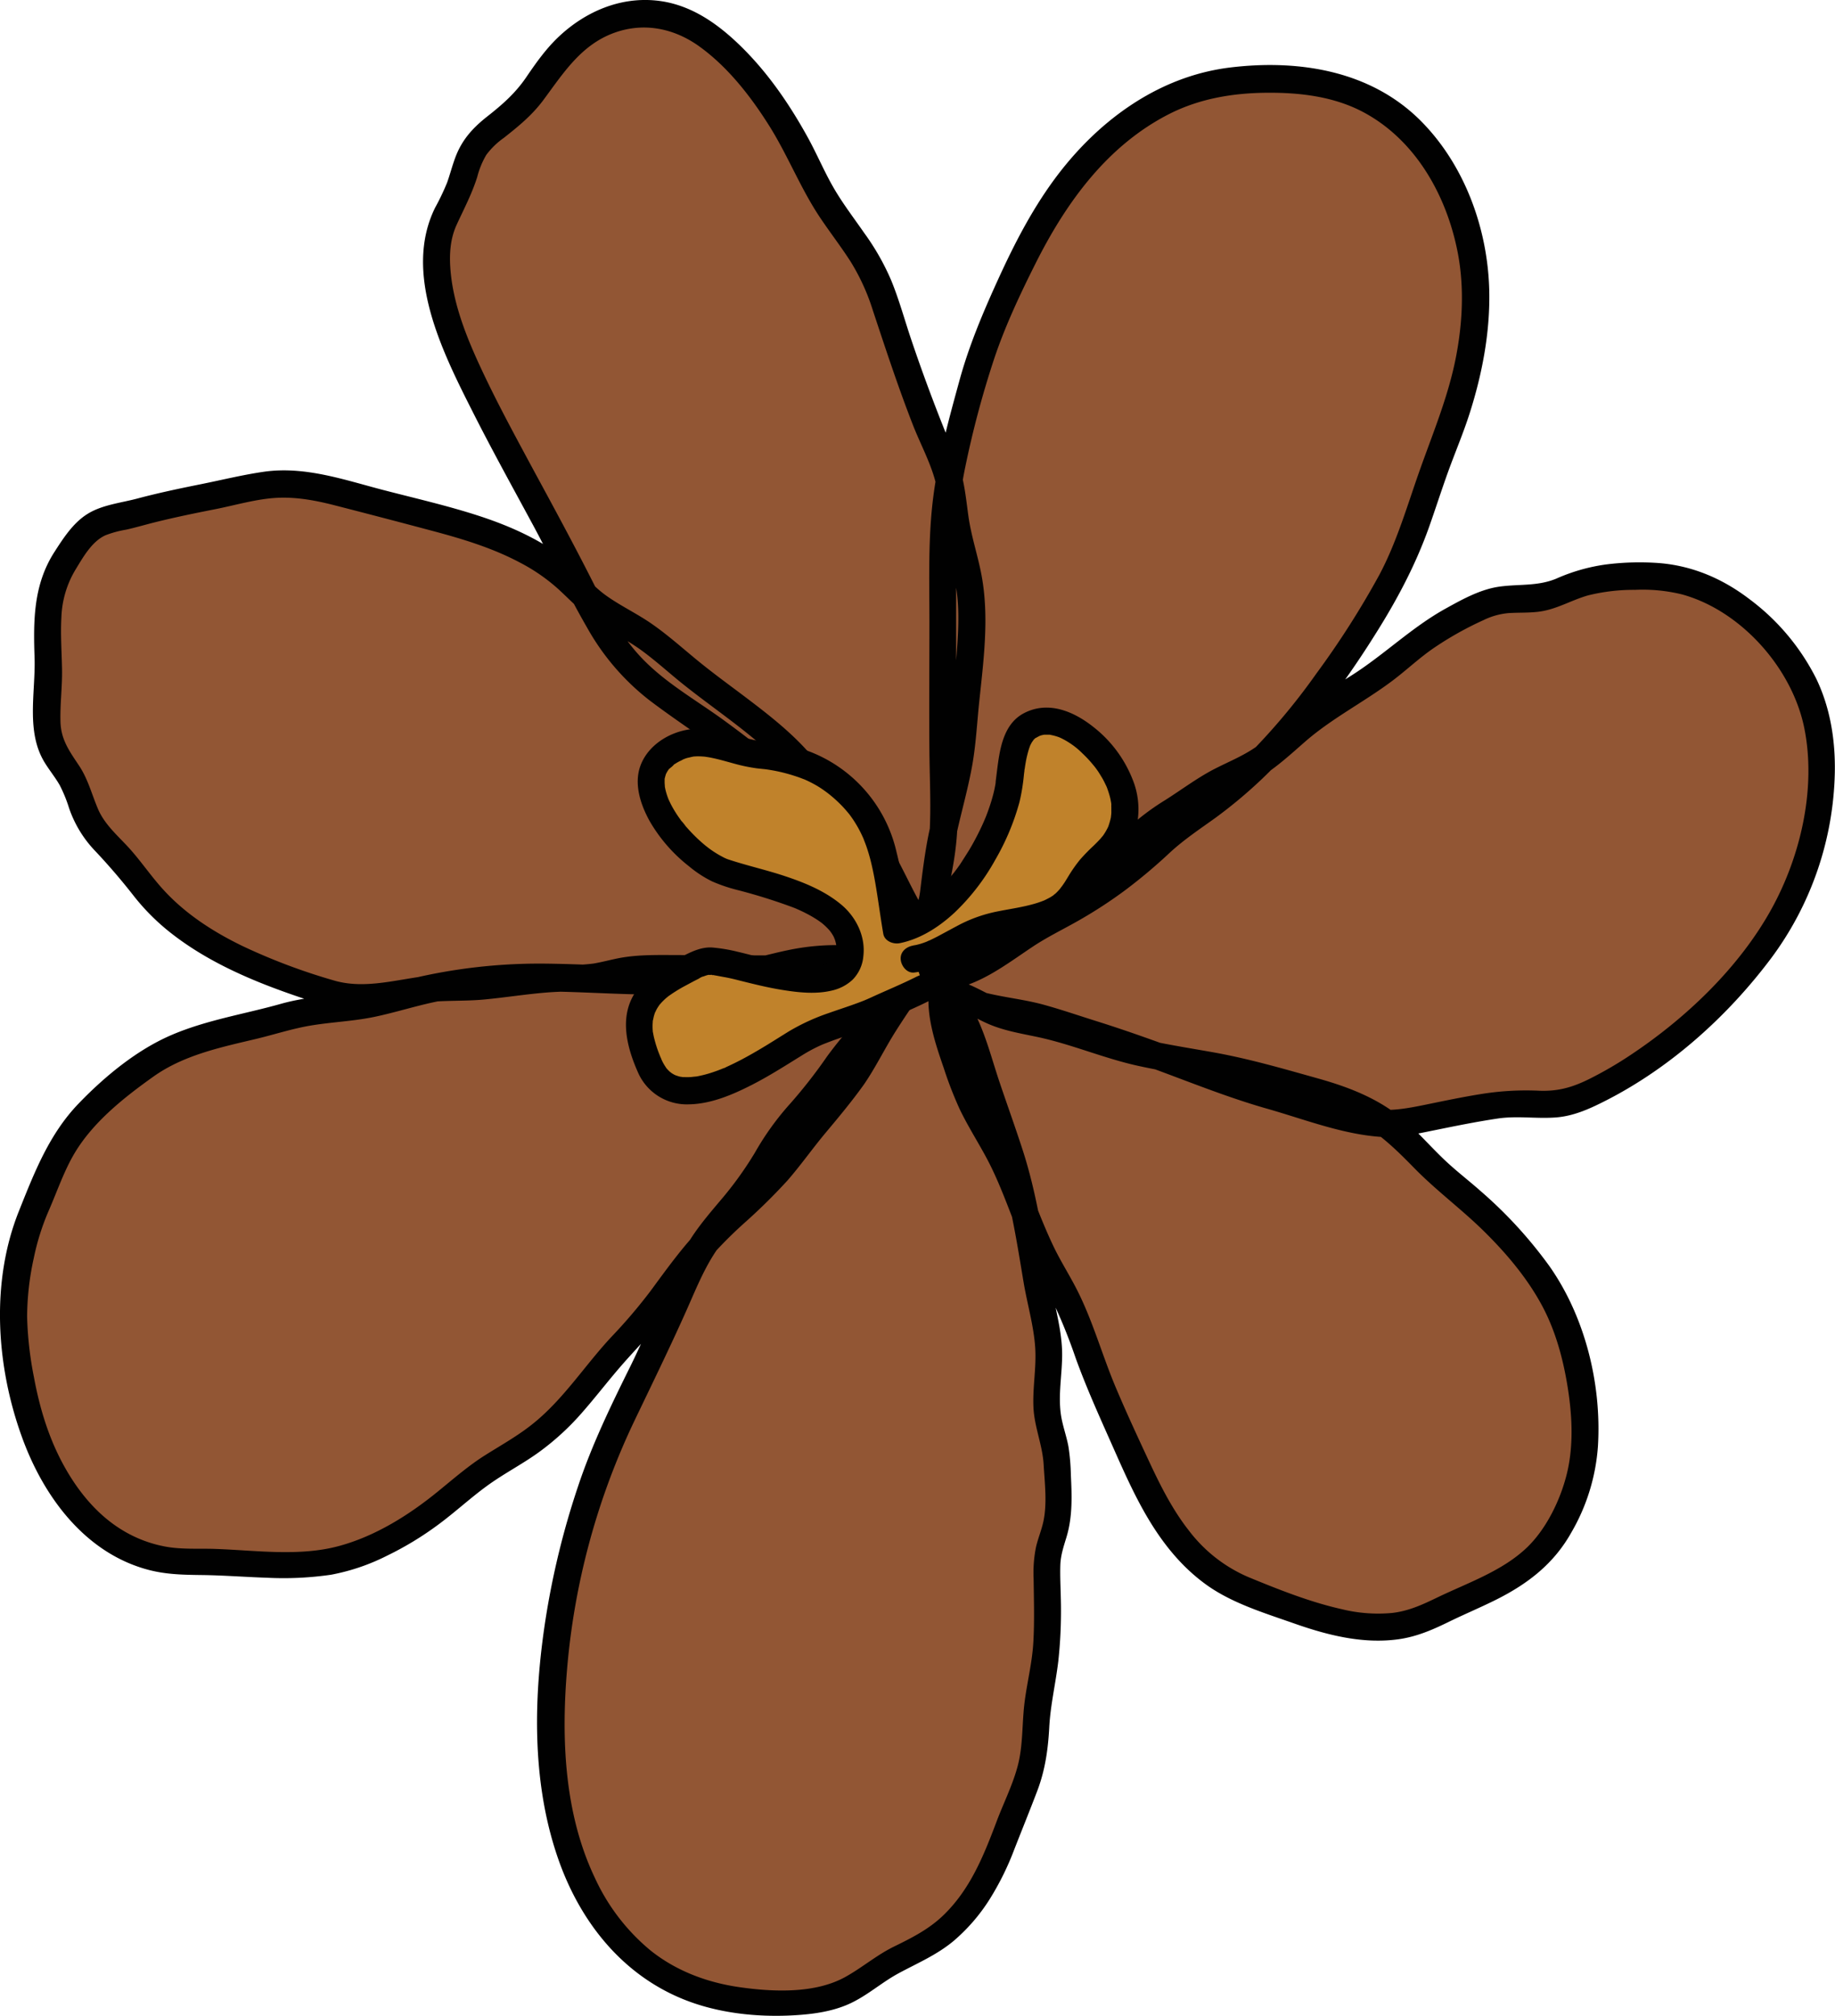
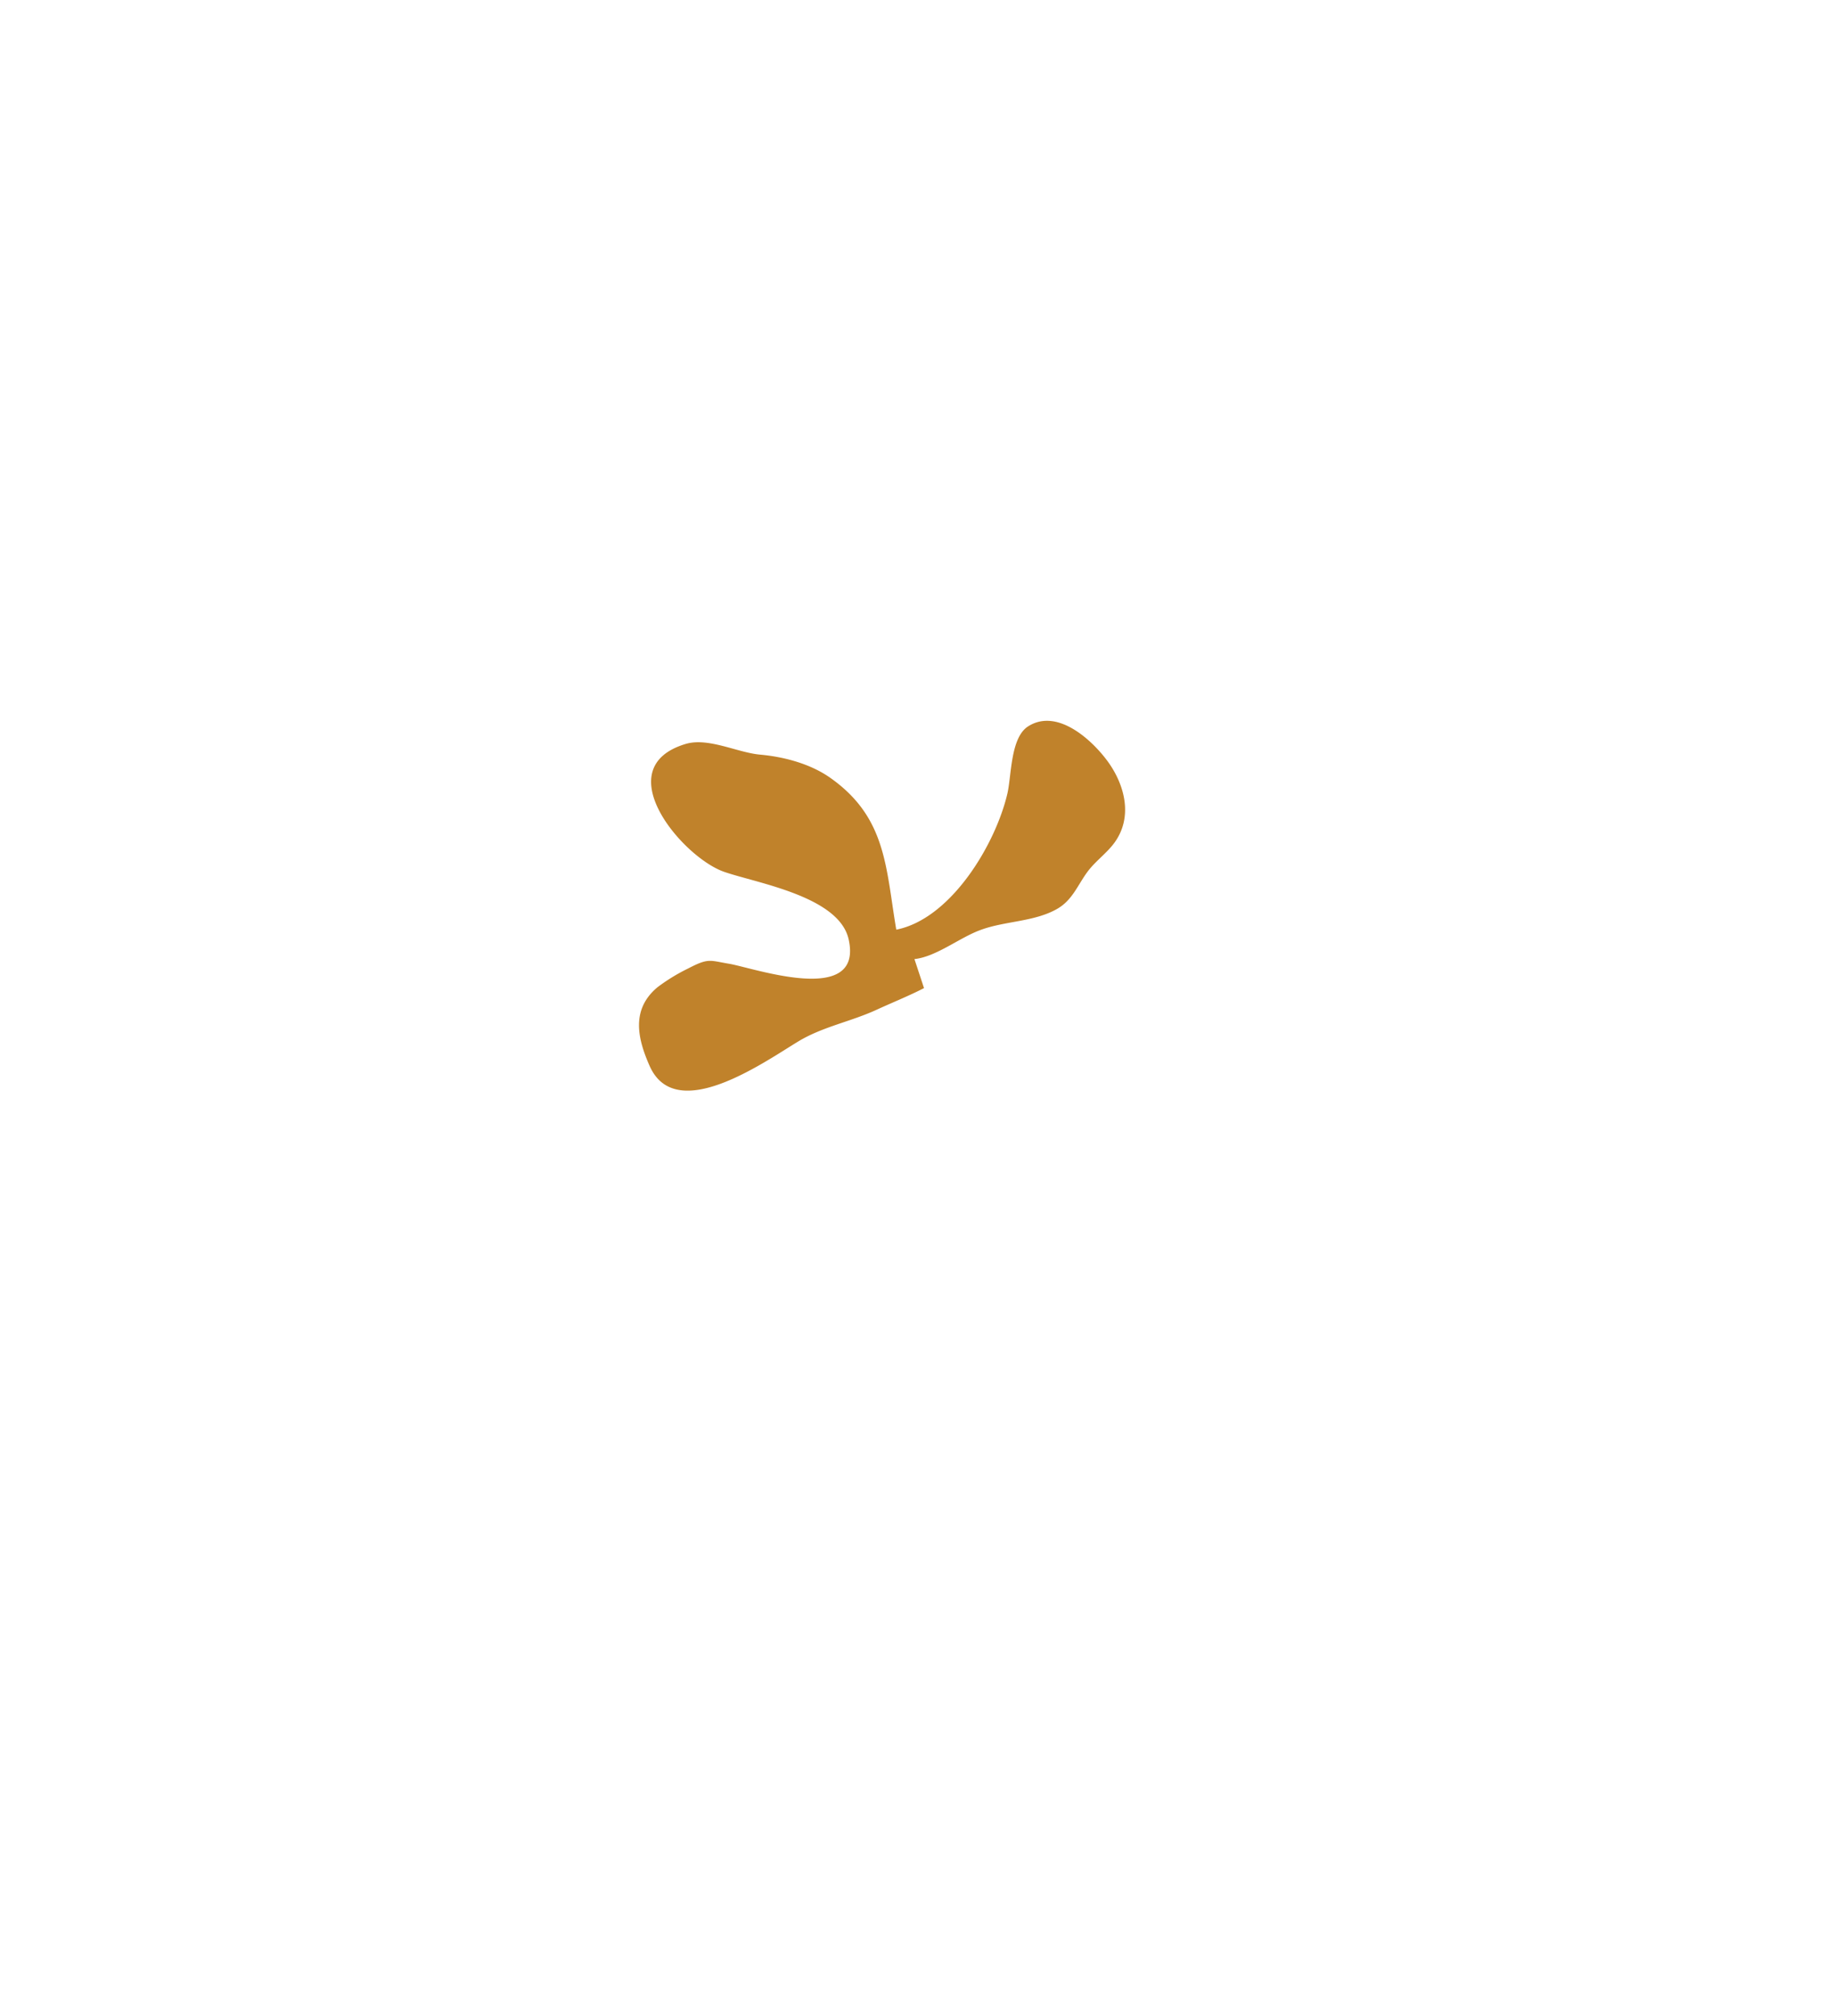
<svg xmlns="http://www.w3.org/2000/svg" viewBox="0 0 609.07 668.96">
  <defs>
    <style>.cls-1{fill:#925634;}.cls-2{fill:#010101;}.cls-3{fill:#c0822b;}</style>
  </defs>
  <g id="Layer_2" data-name="Layer 2">
    <g id="Layer_1-2" data-name="Layer 1">
      <g id="navi-partnerek">
-         <path class="cls-1" d="M313,321.45c1.16,8.65,7.74,17.33,10.26,25.82,3.52,11.83,8,23.69,11.84,35.51,6.52,19.83,8,39.82,12.37,59.71,2,9.32-1.22,19.7.54,29.08,1,5.4,2.68,8.71,2.88,14.37s.82,12.31.13,18c-.64,5.16-3.12,9.12-3.4,14.49-.24,4.78.12,9.72.12,14.52,0,10.1-.27,18.37-2.46,27.94-1.92,8.35-.81,16.93-2.92,25.41-1.92,7.75-5.54,14.26-8.13,21.72-4.94,14.27-12.12,27.89-25.1,36.49-5.61,3.72-11.82,5.51-17.45,9.52-5.34,3.8-10.12,7.45-16.66,9-12.8,3.1-31.59,1.9-43.88-2.43-32.43-11.41-45.79-45-47.78-77.62-2-32.16,4.36-64.28,15.09-94.44,5.9-16.61,14.84-31.41,21.69-47.23,3.23-7.46,6.83-15.58,10.43-22.92,4.64-9.46,13.18-17.25,19.26-25.82,4.95-7,8.34-15,14.22-21.22A101.76,101.76,0,0,0,275.86,357c8.71-13.14,19.71-23.08,29.92-34.85-6.47,9.11-13.55,19.39-18.69,29-6.28,11.77-16.63,21.48-24.58,32.36s-18.36,18.43-27.7,28.27c-9.75,10.26-16.64,22.83-26.68,33-8.81,8.92-16.21,20.28-25.27,28.52-5.13,4.65-12.18,9.1-18.07,12.58-7.8,4.6-14.2,11-21.48,16.37-9.84,7.24-23.38,14.67-35.53,16.32-14.17,1.93-29.92-.44-44.29-.25-32,.41-50.45-28.73-56.06-58.27C4.76,446,3.43,435.61,6,421.6c1.66-9.11,2.6-13.49,6.31-21.87,2.6-5.86,4.69-12,7.74-17.68,6.13-11.37,17.89-20.77,28.31-28.41,13.43-9.85,31.11-11.55,46.37-16.06,10.92-3.23,21.74-2.39,32.74-5.58,13.5-3.93,28.76-6.88,42.71-7.42,27-1,56.08,4,82.45-2.36,9.29-2.23,16-4.11,25.74-4,10.59.1,20.23,3.09,31,3.22H238c-8.12,0-16.27-.24-24.38,0-7.89.21-14.13,3.38-22.24,3.26-14.57-.21-28.08,3.51-42.54,3.23-13.39-.25-26.12,5.87-39.21,1.73-23.39-7.4-48.36-16.55-63.28-37.12-3.84-5.3-8-9.53-12.51-14.25C28.18,272.36,28,267.88,25,260.84c-2.15-5.08-6.66-9.09-8.31-14.34-2-6.36-.48-15.22-.47-21.88,0-11.54-2.11-25.07,3.8-35.6,2-3.65,5.92-9.5,8.77-12.35,4.38-4.37,9.7-4.39,15.63-6,13.59-3.81,27.31-6,41-9,11.92-2.57,23.26.67,35.08,4,24.13,6.77,53.66,10.84,71.31,29.9,5.68,6.13,11.58,9.08,18.59,13.22,6.59,3.89,12.85,9.71,18.84,14.54,11.74,9.47,26.51,19,36.5,30.23,4.58,5.16,7.33,11.51,12.4,16.31,6.24,5.9,11.5,8.8,15.31,17,4.77,10.27,11.77,20.06,15.15,31.13-7.18-3.37-14.46-15.9-19.21-22.25a232.19,232.19,0,0,0-16.7-19.44c-5.23-5.61-9.07-12.32-14.76-17.46-11.41-10.31-23.89-19.06-36.55-27.67-15.43-10.5-21.64-22.58-29.92-39C181,171.54,169.32,151.63,159,130.9c-7.24-14.6-17-36.52-13.17-53.23,1.06-4.69,4.21-9.26,6.09-13.6,2.27-5.22,3.16-12.13,6.84-16.54s9.63-7.68,13.73-11.86c3.63-3.69,5.7-7.2,8.55-11.32,6.23-9,15.6-17.15,26.52-19.13,15.77-2.86,26,4.07,36.79,15s19.47,25.81,26,39.68C276.62,73.18,288,83.35,292.6,97.12c6.3,18.85,12.43,38.23,20.59,56.43,3.66,8.17,3,17.2,5.27,25.82,2,7.63,4,14.66,4.14,22.59.34,14.51-2,28.47-3.09,42.77-.87,11.57-5.08,24-7.18,35.36C311.24,286,310.55,291,310,297c-.52,5.24-3.45,9.51-3.48,14.93,2.23-10.7,5.63-21.75,6.63-32.45.95-10.29-.08-21.21-.08-31.58V185.78A152.73,152.73,0,0,1,318.56,144c2.95-11.2,5.74-23.6,10.22-34.13C338.33,87.42,349,63.41,367.5,46.8c11.59-10.38,25-17.75,40.27-19.67,13.48-1.69,30.71-1.19,43.5,4.43,25.49,11.2,38.71,40.69,38.59,67.3-.07,17.13-4.53,33.94-10.95,49.89-6.63,16.44-10.14,33-19.39,48.43a362,362,0,0,1-25.15,37.4c-7.89,10.07-16.71,20-26.59,28.13-7.45,6.12-16,10.93-23,17.59a151.47,151.47,0,0,1-36.95,25.75c-10.37,5.26-23,17.58-35,18.32,12.32-7.72,26.09-13,38.19-20.93,9.57-6.25,17-15.8,25-23.93,7.31-7.37,16.84-11.83,25.3-17.85,4.8-3.42,10.15-4.74,15.05-7.83,5.61-3.53,11.1-8.78,16.15-13.07,10.07-8.55,22.2-13.78,32.08-22.59a105.28,105.28,0,0,1,28.61-17.61c6.47-2.72,12.9-.94,19.54-2.4,4.88-1.08,9.35-4.08,14.23-5.18,8.32-1.88,20.81-2.36,29.21-.8,19.12,3.55,38.85,22.8,45.06,41.16,7.8,23.1.58,55.38-12.2,75.22-14.47,22.47-41.11,46.25-65.83,56.37-7.86,3.22-15.61.52-23.8,1.58-10.54,1.36-21.43,3.79-31.91,5.89-13.4,2.69-28-4-40.89-7.33-15.1-3.86-28.26-9.3-42.75-14.65-12.09-4.48-24.63-8-36.9-12-9.86-3.19-23.82-3.15-32.38-9.13,7.42,1.42,13.17,6.67,20.38,8.4,8.46,2,17,3.12,25.33,6.38,20.73,8.12,44.28,8.41,65.69,15.33,9.85,3.18,19.25,4.75,28.43,9.71,10.49,5.66,16.81,15.35,26,22.83,14.74,12.06,31.41,28,38.68,46.56,6.08,15.54,10,40.83,3.65,57-3.11,7.89-8,17.61-14.53,22.88-10.12,8.14-21.17,11.7-32.34,17.41-20.16,10.36-42.37-.31-61.88-7.62-26.15-9.79-34.77-38.12-45.88-61.58-6.33-13.38-9.6-28.46-17.25-41.13-6.78-11.22-10.9-23.33-15.79-35.52-4.15-10.33-11.38-19.35-15.08-29.77-2.92-8.23-8.83-23.74-7-32.29" />
-         <path class="cls-2" d="M308.67,322.64c1,6.49,4.27,12.34,7.11,18.19,3.09,6.35,4.82,13.2,7.06,19.88,4.8,14.29,10,28.33,13.07,43.14,1.48,7.23,2.64,14.52,3.86,21.79,1.18,7,3.33,14.29,3.82,21.39.47,6.67-.88,13.31-.57,20,.3,6.5,3,12.49,3.38,18.94.35,6.12,1.21,12.86-.08,18.91-.62,2.9-1.8,5.65-2.46,8.54a43.5,43.5,0,0,0-.79,10.43c.1,7,.31,14-.08,21s-2.1,13.43-2.94,20.23c-.87,7.06-.44,14.26-2.32,21.18-1.71,6.34-4.71,12.22-7,18.35-4.25,11.25-8.69,22.3-17.49,30.85-4.88,4.75-10.59,7.61-16.63,10.57-5.69,2.8-10.44,6.91-16,10-10.09,5.61-23.92,5-35,3.43-10.77-1.52-21.11-5.35-29.67-12.19a68,68,0,0,1-18.49-24.1c-10.14-21.27-11.18-46-9.24-69.14a237.46,237.46,0,0,1,22-81.77c5.95-12.44,12-24.77,17.62-37.36,2.74-6.16,5.33-12.61,8.92-18.33,3.36-5.36,7.65-10,11.65-14.86a125.49,125.49,0,0,0,10.91-15.78A94.31,94.31,0,0,1,271,370.47c4.21-4.7,7.63-9.86,11.33-15a173.37,173.37,0,0,1,13.33-15.69c4.43-4.77,8.93-9.49,13.21-14.4l-7.06-5.45c-4.06,5.71-8.06,11.46-11.83,17.37-3.61,5.7-6.59,11.79-10.32,17.4a170,170,0,0,1-11.91,15.11c-4.28,5.07-8.11,10.52-12.45,15.54-8.53,9.86-19.16,17.63-27.57,27.61-4.19,5-8,10.27-11.83,15.48a176.3,176.3,0,0,1-13,15.24c-8.73,9.36-15.76,20.49-25.78,28.59-5,4.08-10.71,7.24-16.18,10.69s-10.53,7.87-15.61,12c-9.59,7.82-20.68,14.77-32.71,18.05-13.19,3.6-27.52,1.48-41,1-5.7-.21-11.51.26-17.14-.86a42,42,0,0,1-13.65-5.25c-8.37-5-14.74-12.75-19.45-21.21-5.14-9.22-8.2-19.31-10.11-29.66A117.67,117.67,0,0,1,9,437a92,92,0,0,1,2.21-19.49,79.6,79.6,0,0,1,5.07-16c2.75-6.33,5-13,8.52-18.91,6.21-10.36,16.4-18.41,26.11-25.33,10-7.11,22.11-9.67,33.84-12.45,6.1-1.44,12.11-3.44,18.29-4.48,7-1.18,14.21-1.43,21.21-2.89s13.65-3.63,20.65-5.07a158.74,158.74,0,0,1,20.46-2.93c14.13-1.05,28.34,0,42.48.43,13.76.42,27.61.35,41.18-2.22,6.54-1.24,12.92-3.26,19.51-4.23a71.36,71.36,0,0,1,20.43.29c6.75,1,13.45,2.16,20.29,2.31v-9c-28.07,0-56.14.1-84.2-.1-6.53,0-13.06-.21-19.5,1-2.87.56-5.71,1.34-8.6,1.83a67.19,67.19,0,0,1-9.41.48c-13.21.37-26.17,3.18-39.41,3.2-12.46,0-25.09,5.56-37.42,1.89a200.35,200.35,0,0,1-30.13-11.35c-9.77-4.73-19-10.67-26.33-18.7-4.13-4.5-7.51-9.61-11.64-14.12-3.69-4-7.93-7.63-10.11-12.76-2.06-4.87-3.3-9.88-6.27-14.34-3.2-4.8-6-8.61-6.16-14.57s.63-11.62.52-17.44-.54-11.48-.21-17.22A32.88,32.88,0,0,1,25.08,189c2.49-4.07,5.39-9.32,9.93-11.37a34.72,34.72,0,0,1,6.85-1.86c3.29-.73,6.51-1.7,9.77-2.5,6.59-1.64,13.24-3,19.89-4.31s13.65-3.42,20.5-3.76c6.55-.32,13,.92,19.27,2.54q16.14,4.14,32.22,8.43c10,2.66,20.06,5.7,29.24,10.61a61,61,0,0,1,12.7,8.83c4.08,3.76,7.69,7.69,12.34,10.82,4.84,3.25,10.12,5.79,14.86,9.2,4.91,3.54,9.37,7.66,14.1,11.44,9.27,7.4,19.17,14,28,22a69.56,69.56,0,0,1,11.77,13.18,64.13,64.13,0,0,0,10.94,13.13c3.8,3.33,7.83,6.46,10.45,10.86,3.08,5.17,5.57,10.79,8.48,16.08a94.29,94.29,0,0,1,7.71,16.82l6.61-5.08c-8.11-4.1-12.7-14.13-18-21.11-7.45-9.88-16.32-18.51-23.87-28.3-7.78-10.07-17.9-17.79-28.1-25.28-9.53-7-20.25-12.89-28.33-21.64-6.87-7.43-11.54-16.54-16.09-25.49-6.09-12-12.5-23.83-18.92-35.66-6-11.15-12.11-22.32-17.49-33.81-4.69-10-9.15-20.87-10.28-32-.56-5.49-.4-11.06,1.92-16.14,2.46-5.36,5.08-10.27,6.86-15.93a28,28,0,0,1,3-7.3,25.8,25.8,0,0,1,5.85-5.67c4.84-3.82,9.25-7.41,13-12.4,6.64-8.94,12.54-18.41,23.59-22.43,9.84-3.58,19.87-1.52,28.22,4.47,9.34,6.71,16.81,16.23,22.92,25.85,6.38,10,10.66,21.25,17.29,31.11,3.26,4.85,6.84,9.48,10,14.4a70.78,70.78,0,0,1,7.45,16.32c4.21,12.69,8.38,25.4,13.24,37.86,2.41,6.2,5.75,12.31,7.47,18.73,1.6,5.92,1.77,12.11,2.94,18.11,1.27,6.48,3.48,12.73,4.27,19.32s.37,13.46-.13,20.1-1.29,13.35-2,20a171.08,171.08,0,0,1-2.67,19.92c-1.44,6.52-3.23,13-4.57,19.5-1.3,6.32-2.08,12.7-2.86,19.1-.68,5.56-3.38,10.52-3.61,16.19-.2,5,7.78,6.2,8.84,1.2,2.71-12.77,6.57-25.31,7.1-38.44s-.39-26.52-.39-39.73V193.5c0-13,.36-25.65,3-38.37A318.6,318.6,0,0,1,330,119c3.62-10.82,8.6-21.39,13.72-31.58,10.19-20.31,23.9-39.28,44.66-49.74,10-5,20.92-6.81,32.06-6.9s22.4,1.26,32.19,6.5c17.58,9.43,27.86,28.24,31.37,47.36,2,11.09,1.42,22.6-.7,33.63-2.48,12.92-7.44,24.81-11.83,37.13-4.24,11.87-7.67,24.09-13.59,35.27a288.61,288.61,0,0,1-20.94,32.83,211.67,211.67,0,0,1-24.63,29c-9,8.67-19.8,14.82-29.12,23.05-9.12,8.07-18.14,15.58-28.73,21.72-4.79,2.78-9.85,5.11-14.51,8.11s-8.93,6.19-13.57,9c-4.15,2.53-8.72,5.06-13.65,5.48L315,328.2c10.7-6.63,22.34-11.51,33.2-17.86,10.49-6.12,18.49-14.47,26.71-23.27a74.91,74.91,0,0,1,12.83-11.29c4.9-3.32,10.06-6.25,14.94-9.61s10.82-5.26,16-8.46,9.85-7.52,14.49-11.57c8.93-7.79,19.48-13.1,28.92-20.18,4.75-3.56,9-7.65,13.93-11a110.08,110.08,0,0,1,16.35-9.16,23.58,23.58,0,0,1,8.29-2.34c3.26-.21,6.53-.06,9.78-.43,6.06-.68,11-3.86,16.73-5.47a63.21,63.21,0,0,1,15.49-1.82,55,55,0,0,1,15.55,1.49c19.68,5.37,36.68,24.55,40.68,44.44s-1.21,42.39-10.87,59.91c-10.68,19.39-28.22,36.11-46.5,48.31a126.87,126.87,0,0,1-14.13,8.23c-5.49,2.71-10.26,4.07-16.43,3.84a93.6,93.6,0,0,0-18.77,1c-6.4,1-12.75,2.34-19.1,3.64-6.16,1.26-11.87,2.32-18.18,1.36-6.09-.93-12-2.85-17.88-4.67-12-3.72-24-6.92-35.83-11.29-12.22-4.54-24.38-9.08-36.83-13-6.08-1.9-12.15-4-18.3-5.68-4.93-1.32-10-2-15-3s-9.87-2.22-14.13-5.06l-3.47,8.22c5,1.1,9.25,3.88,13.89,6,5.36,2.46,11.06,3.39,16.8,4.6,11.46,2.41,22.17,7.11,33.62,9.62s23.07,4,34.5,6.52c5.61,1.25,11,3,16.55,4.58,5.32,1.55,10.71,2.87,15.93,4.74,10.3,3.71,17.28,10.55,24.79,18.21,7.28,7.42,15.68,13.6,23.08,20.91s14.33,15.48,19.29,24.77c4.49,8.41,7,17.87,8.47,27.23s1.93,19.24-.33,28.42c-2.15,8.75-6.92,18.57-13.56,24.76-8.11,7.58-19.34,11.43-29.19,16.16-5,2.42-9.8,4.68-15.45,5.27A50.51,50.51,0,0,1,445.35,534c-10.61-2.38-21-6.53-31-10.65A49,49,0,0,1,394.68,508c-5.41-6.85-9.43-14.81-13.12-22.7-3.81-8.16-7.63-16.39-11.14-24.69C366,450.18,363,439.25,358,429.08c-2.51-5.15-5.65-9.95-8.15-15.12s-4.72-10.74-6.86-16.21a169.5,169.5,0,0,0-6.68-15.95c-2.54-5-5.52-9.71-8.16-14.64a114.41,114.41,0,0,1-9.7-26.68c-.88-3.63-1.83-7.76-1.14-11.51,1-5.66-7.63-8.09-8.68-2.39-1.71,9.3,1.6,19.08,4.6,27.79a126.47,126.47,0,0,0,5.33,13.75c2.58,5.38,5.79,10.43,8.63,15.67,5.92,10.89,9.3,23,14.63,34.17,2.64,5.53,6,10.65,8.66,16.18,2.45,5.38,4.63,10.89,6.54,16.49,3.65,10.11,8.06,19.78,12.41,29.59,3.8,8.58,7.62,17.21,12.57,25.21s10.9,15.08,18.5,20.53c8.56,6.13,19.41,9.38,29.26,12.85,11,3.86,22.67,6.79,34.36,5.18,6-.83,11.23-3.08,16.65-5.73s10.72-4.85,16-7.5c10.39-5.23,18.92-11.81,24.7-22.06a66,66,0,0,0,8.92-28.85c1.23-20.54-4.23-42.77-16.09-59.66a145.89,145.89,0,0,0-22.8-24.89c-3.9-3.46-8.07-6.64-11.86-10.22-4.06-3.84-7.75-8-11.85-11.83-8.77-8.11-19.11-12.23-30.47-15.41-11.64-3.26-23-6.58-35-8.7s-24.21-3.93-35.85-7.78c-6.07-2-11.9-4.21-18.17-5.57-5.81-1.27-12-1.92-17.42-4.53-4.95-2.39-9.64-5.27-15.08-6.45a4.52,4.52,0,0,0-3.46,8.22c9.27,6.19,20.84,6.15,31.28,8.94,12.94,3.46,25.92,7.8,38.49,12.41,12.78,4.68,25.4,9.83,38.5,13.55,12.07,3.43,24.4,8.28,37,9.29,6.52.52,12.73-1,19.07-2.26,6.75-1.38,13.51-2.74,20.33-3.76,6.56-1,13,.13,19.54-.39,6-.48,11.41-3,16.72-5.72,21.35-10.94,40.17-27.89,54.53-47a106.89,106.89,0,0,0,21.21-61.73c.2-10.7-1.5-21.46-6.17-31.15a74.77,74.77,0,0,0-22.22-26.43c-8.88-6.77-18.93-11.08-30.11-11.94a88.9,88.9,0,0,0-17.41.47,61,61,0,0,0-16.52,4.7c-6.22,2.59-12.37,1.76-18.87,2.66-6.28.87-12.25,4.17-17.74,7.21-11.31,6.23-20.42,15.29-31.26,22.19-5,3.2-10.17,6.29-15,9.87-5.23,3.94-9.89,8.53-15,12.58s-10.68,6.07-16.26,9c-5.37,2.86-10.44,6.65-15.59,9.92A82.41,82.41,0,0,0,372.06,277c-4.33,4.42-8.38,9.11-12.76,13.5C350.15,299.6,339,305.23,327.58,311c-5.8,2.92-11.55,5.92-17.08,9.34-3.54,2.18-2.4,8.77,2.28,8.37,11.54-1,20.82-8.46,30.13-14.64,4.87-3.23,10.1-5.73,15.17-8.63a152.3,152.3,0,0,0,15.43-10.06,177.77,177.77,0,0,0,14.81-12.46c4.7-4.33,10-7.85,15.19-11.58A157.57,157.57,0,0,0,432.31,244a311.78,311.78,0,0,0,24-33.23c7.26-11.47,13.42-23,18-35.81,2.17-6.12,4.14-12.31,6.35-18.42,2.35-6.49,5.06-12.84,7.16-19.43,4.12-12.92,6.74-26.57,6.5-40.18-.36-20.6-8-41.94-22.62-56.7C455,23.38,431,19.63,408.22,22.41c-24.34,3-44.65,18.34-58.76,37.8-7.13,9.84-12.75,20.68-17.8,31.7-5.16,11.26-10,22.59-13.25,34.55-3.44,12.52-6.9,25.15-8.59,38.05-1.82,13.86-1.33,27.88-1.33,41.82,0,14.41-.13,28.83,0,43.23.14,13.71,1.15,27.05-1.68,40.58-1.44,6.85-3.27,13.61-4.72,20.45l8.84,1.2c.12-2.89,1.16-5.53,2-8.26a44.65,44.65,0,0,0,1.7-9.17,173.42,173.42,0,0,1,3.43-20.11c1.57-6.73,3.41-13.41,4.63-20.22s1.58-13.8,2.29-20.71c1.46-14,3.42-28.34.83-42.32-1.23-6.64-3.44-13-4.38-19.75-.9-6.47-1.44-12.92-4-19-5.5-13.13-10.53-26.34-15.07-39.84-2.18-6.5-4-13.2-6.63-19.55a80.68,80.68,0,0,0-8.92-15.6c-3.46-5-7.13-9.76-10.15-15-3.14-5.43-5.56-11.26-8.6-16.76-6.17-11.18-13.52-21.85-22.77-30.74-7.8-7.49-16.78-13.6-27.81-14.61C205.6-.95,194.4,3.9,185.78,11.88c-4.39,4.06-7.79,8.87-11.14,13.79-3.58,5.25-7.85,9-12.83,12.92s-8.5,7.83-10.7,13.72c-1,2.7-1.73,5.51-2.69,8.24a80.32,80.32,0,0,1-4,8.38c-10.75,21.77,2.47,47.93,12.39,67.56,6.43,12.75,13.36,25.24,20.14,37.8,6.08,11.27,11.52,22.94,17.93,34a79.77,79.77,0,0,0,20.74,24.14c10.76,8.16,22.23,15.22,32.64,23.87a86,86,0,0,1,13.6,13.57c3.92,5.06,8,9.8,12.33,14.53A169.89,169.89,0,0,1,286.3,299c3,4.24,5.89,8.62,9.12,12.74,3,3.83,6.42,7.71,10.84,9.94,3.31,1.68,7.87-1.12,6.61-5.08a101.11,101.11,0,0,0-8.06-18c-3.08-5.63-5.76-11.6-9-17.1-2.77-4.66-6.69-8.2-10.75-11.71-4.7-4.07-8-8.51-11.54-13.62-7.11-10.39-17.23-18.13-27.18-25.64-5-3.75-10-7.41-14.81-11.34-5-4.1-9.84-8.44-15.16-12.14-4.89-3.41-10.32-5.94-15.18-9.41-4.61-3.29-8.1-7.82-12.52-11.34-8.71-6.94-18.87-11.55-29.38-15s-21.43-5.92-32.18-8.72c-12.85-3.35-25.76-7.9-39.24-6.07-7.08,1-14.13,2.75-21.14,4.16s-14.13,2.9-21.1,4.76c-5.53,1.48-11.88,2.09-16.78,5.24-4.72,3-8,8.17-11,12.84-6.74,10.74-6.8,22.38-6.38,34.67.39,11.52-3,24.68,3.44,35,1.56,2.52,3.45,4.82,4.92,7.4a47.34,47.34,0,0,1,3.09,7.57,38.46,38.46,0,0,0,8.44,14c4.58,4.84,8.81,9.77,12.91,15a72.75,72.75,0,0,0,12,12.11c9.09,7.23,19.34,12.48,30.06,16.83,5.33,2.15,10.75,4.06,16.21,5.86,6.06,2,11.93,3.64,18.39,3.41s13-1.79,19.53-2.63c6.77-.87,13.62-.41,20.41-1.06s13.63-1.74,20.48-2.3,13.43-.18,20.11-1.57c3-.64,6-1.49,9.14-1.86a88.18,88.18,0,0,1,10.53-.29c7.3,0,14.59.12,21.88.12h66.18c5.8,0,5.79-8.88,0-9-7.23-.16-14.29-1.56-21.44-2.47a77.12,77.12,0,0,0-21.67.19c-6.79,1-13.36,3.1-20.1,4.34a136.42,136.42,0,0,1-21.64,1.94c-14.92.31-29.81-.92-44.73-1a183.12,183.12,0,0,0-43.12,5c-7.14,1.68-14.06,4-21.37,4.88s-14.65,1.43-21.78,3.44c-12.15,3.43-24.77,5.37-36.43,10.38-11.48,4.92-22.15,13.74-30.77,22.69C16.35,376.3,11.43,389,6.27,401.92c-9.42,23.54-7.53,51.38,1,74.92,7.12,19.75,21,38.7,42.28,44.18,5.74,1.48,11.47,1.58,17.35,1.65,7.25.09,14.49.66,21.74.9a109.33,109.33,0,0,0,21.24-1,69.31,69.31,0,0,0,18.69-6.37,106.19,106.19,0,0,0,16.9-10.26c5.59-4.12,10.69-8.88,16.31-12.95,5.41-3.93,11.38-7,16.82-10.89a85.91,85.91,0,0,0,14.6-13.33c4.49-5.11,8.62-10.52,13.09-15.65,4.62-5.32,9.57-10.25,13.89-15.83s8.11-11.13,12.44-16.47A143.53,143.53,0,0,1,246.89,406a196.06,196.06,0,0,0,14.39-14.15c4.49-5.13,8.41-10.75,12.81-16s8.73-10.46,12.69-16c3.91-5.7,6.93-12,10.63-17.81,3.86-6.09,8-12,12.15-17.89,2.94-4.14-3.72-9.3-7.07-5.45-9.3,10.66-19.6,20.44-28,31.91a165.83,165.83,0,0,1-12.15,15.56,92.61,92.61,0,0,0-11.74,16.28,117.91,117.91,0,0,1-11.43,15.86c-4.28,5.08-8.71,10.22-11.87,16.1-6.82,12.66-11.78,26.31-18.17,39.2s-12.75,26-17.33,39.83a268.17,268.17,0,0,0-10.69,43.72c-4,25.7-4.65,53.27,3.67,78.24,7,21.14,20.91,39.45,41.93,48,11.39,4.65,24.43,6.06,36.64,5.38,6.09-.34,12.32-1.14,17.95-3.55,6.24-2.67,11.18-7.31,17.11-10.48,6.24-3.35,12.48-6,18-10.56a60.7,60.7,0,0,0,12.06-13.91,93.28,93.28,0,0,0,8.21-16.61c2.52-6.44,5.13-12.86,7.59-19.32,2.63-6.9,3.61-13.84,4-21.19s2.12-14.52,3-21.9a154.81,154.81,0,0,0,.83-21.1c-.07-3.63-.28-7.28-.15-10.91.13-3.28,1.14-6.19,2.08-9.31,2-6.7,1.75-13.58,1.41-20.5a69.22,69.22,0,0,0-.81-9.42c-.62-3.37-1.83-6.6-2.4-10-1.16-6.94.39-14,.31-21-.08-7.31-2.23-14.57-3.48-21.74-2.64-15.25-4.78-30.63-9.54-45.41-2.45-7.59-5.17-15.1-7.72-22.66-2.33-6.9-4.13-14-7.16-20.68-2.79-6.11-6.36-11.88-7.42-18.61-.38-2.42-3.37-3.71-5.53-3.14-2.57.67-3.52,3.14-3.15,5.53Z" />
        <path class="cls-3" d="M306.7,327.9c-5.25,2.69-10.4,4.73-15.73,7.18-8.7,4-17.85,5.6-26,10.51-11.54,7-40.67,27.72-49.35,8.13-4.09-9.25-6.14-18.74,2.55-26.06a61.65,61.65,0,0,1,10.23-6.27c6.84-3.56,7.09-2.65,13.54-1.58,8.13,1.35,44.79,14.37,39.73-8.13-3.21-14.28-30.58-18.62-41.33-22.37-13.83-4.81-39-34.51-12.81-42.42,7.55-2.27,17.19,2.85,24.73,3.53,7.83.7,16.77,3,23.51,7.83C294.29,271.41,294,288,297.49,308.51c18.28-3.64,33-28.49,36.88-45.17,1.39-6,1-18.55,6.87-22.29,10-6.39,22,5.25,26.89,12.26,5.39,7.78,7.74,17.95,1.91,26.15-2.45,3.46-6.21,6.1-8.84,9.52-3.39,4.41-5.07,9.61-10.28,12.61-7.57,4.35-17.29,4-25.4,7-7,2.52-14.72,8.9-22,9.68" />
-         <path class="cls-2" d="M304.43,324c-5,2.54-10.19,4.65-15.29,7l-1.69.76c.61-.27-.08,0-.18.07l-.83.33c-1.32.53-2.65,1-4,1.48-2.44.86-4.9,1.66-7.34,2.53a69.67,69.67,0,0,0-13.28,6.1c-2.41,1.49-4.8,3-7.22,4.49-2.87,1.75-5.77,3.44-8.74,5-1.57.81-3.15,1.59-4.75,2.31a5.48,5.48,0,0,1-1.24.54c.09,0,1-.41.25-.11l-.55.22c-.81.33-1.63.64-2.46.92a38.47,38.47,0,0,1-4.72,1.34l-1,.21c-.35.07-1.73.15-.23.06-.76,0-1.51.17-2.28.19s-1.3,0-2,0h-.48c-.72,0,.45,0,.5.07a7.29,7.29,0,0,0-1.15-.21c-.63-.15-1.23-.38-1.85-.58s.91.45.45.18c-.17-.1-.35-.17-.51-.25s-.6-.34-.89-.52l-.48-.33c-.44-.28.16-.17.35.28-.08-.2-.54-.46-.71-.63s-.46-.46-.68-.7-.21-.25-.32-.38c-.61-.67.58.88.08.1-.4-.61-.8-1.21-1.14-1.86-.21-.4-.4-.81-.58-1.23,0-.12-.38-.87-.16-.35s-.24-.59-.28-.71a40.62,40.62,0,0,1-2-6.22c-.11-.47-.19-.94-.28-1.41s-.19-.09,0,.15a3.27,3.27,0,0,1-.08-.7,17.72,17.72,0,0,1,0-3.09,2.54,2.54,0,0,1,.06-.67c-.31.76-.1.54,0,.19s.2-1,.34-1.49.31-1,.49-1.46c-.37,1,.22-.38.38-.67.27-.48.57-.93.88-1.39.1-.16.52-.62,0,0,.17-.2.33-.4.51-.6a15.47,15.47,0,0,1,1.13-1.16c.2-.2.41-.39.62-.57s1.13-.92.29-.28a49,49,0,0,1,6.11-3.84l2.93-1.57,1.55-.79a5.72,5.72,0,0,1,1.75-.82c-.06,0-1,.36-.17.08l.55-.2c.33-.11.66-.21,1-.29l.46-.1c.69-.17-.45.09-.52.07a5.15,5.15,0,0,0,1.11,0,4.73,4.73,0,0,0,.91.08c-1.07.09-.8-.11-.33,0l.54.1c1,.17,2,.37,2.93.54,1.7.29,3.37.69,5,1.11,4.76,1.19,9.53,2.39,14.38,3.17,5.46.88,11.23,1.53,16.68.19a14.78,14.78,0,0,0,6.75-3.57,12.63,12.63,0,0,0,3.57-7.89c.75-6.49-2.41-12.9-7.31-17-5.5-4.6-12.25-7.34-19-9.57-5.81-1.92-11.8-3.28-17.63-5.16-.48-.16-1-.31-1.44-.49l-.44-.17c-.5-.17,1,.45.53.22l-.83-.38a35.53,35.53,0,0,1-3.48-2q-.81-.54-1.59-1.11c-.27-.19-.53-.41-.8-.6,1.17.79,0,0-.29-.24q-1.8-1.47-3.45-3.09t-3.27-3.48a14.76,14.76,0,0,0-1.38-1.69c.76.66.36.48.12.15l-.32-.43-.71-1a38.81,38.81,0,0,1-2.48-4.05c-.31-.59-.59-1.21-.88-1.82s.13.37.15.39a3,3,0,0,1-.18-.45c-.14-.38-.29-.76-.42-1.14-.21-.63-.4-1.27-.56-1.92-.07-.29-.13-.59-.19-.89l-.09-.56c-.14-.74.08,1,.06.43s-.1-1.22-.09-1.84v-.85c.06-1.13-.24,1.05,0,0,.13-.55.27-1.07.44-1.61.34-1.08-.45.83,0,0,.15-.28.29-.57.45-.84s.37-.54.54-.82c.28-.45-.67.77-.3.39.13-.14.24-.29.37-.43s1.52-1.16,1.56-1.46c0,.06-.93.66-.31.25l.42-.3.91-.56c.33-.19.66-.37,1-.54l.53-.25.54-.25-.51.21a9,9,0,0,1,2.65-.92c.46-.13.93-.21,1.4-.31.69-.16-1.09,0,.06,0l.92-.05a24.17,24.17,0,0,1,3.19.17c-1-.11.46.08.73.13.65.11,1.3.25,1.94.39,2.22.5,4.41,1.14,6.61,1.74a56.28,56.28,0,0,0,7.47,1.55c1,.12,2,.21,3,.32s.17,0,0,0l.8.12c.67.1,1.33.22,2,.34a55.77,55.77,0,0,1,7,1.82c.6.19,1.19.4,1.78.62l.78.3c.13.05.8.33.08,0q1.73.74,3.36,1.62a31.77,31.77,0,0,1,2.81,1.7c.5.34,1,.7,1.49,1.06.1.07.77.58.34.25l.48.38A43.17,43.17,0,0,1,280,268c.62.67,1.21,1.37,1.8,2.08s0,0-.08-.12l.4.54c.33.44.64.89.95,1.34a39.32,39.32,0,0,1,2.8,4.87q.31.63.6,1.29a3.28,3.28,0,0,1,.25.58c0-.11-.38-1-.09-.21s.69,1.77,1,2.67c.58,1.71,1.09,3.45,1.51,5.21.92,3.78,1.56,7.62,2.15,11.46.62,4,1.19,8.1,1.88,12.13.43,2.51,3.35,3.59,5.53,3.14,6.93-1.42,13.09-5.44,18.21-10.2a73.1,73.1,0,0,0,13.47-17.51,80.09,80.09,0,0,0,8-19.1,64.88,64.88,0,0,0,1.48-9.1c.05-.41.1-.81.16-1.22,0-.2,0-.41.08-.62,0,0-.14.93-.06.41.13-.84.24-1.67.39-2.51a35.75,35.75,0,0,1,1.12-4.65c.11-.33.23-.65.35-1,.37-1-.4.73.1-.22.15-.29.29-.57.45-.85s.86-1.16.38-.64l.3-.33c.12-.12.25-.23.36-.35.32-.33,0-.3-.33.23.14-.23.65-.43.85-.55l.45-.25.46-.23c.3-.14.2-.1-.32.12a6.28,6.28,0,0,1,2.15-.6s-1.17.09-.26,0h1.86a3.18,3.18,0,0,1,.62.06s-1.16-.22-.27,0c.36.08.73.15,1.08.24s.72.2,1.08.31l.61.21c.13.05,1,.43.37.14s.47.23.66.33c.4.2.8.41,1.18.63a27,27,0,0,1,2.29,1.47c.15.1,1.12.81.65.46s.48.39.62.5c.7.58,1.37,1.18,2,1.81a40.48,40.48,0,0,1,3.42,3.64l.67.81.36.45c.19.23-.67-.89-.19-.24s1,1.36,1.43,2.07,1,1.59,1.42,2.42c.25.47.49,1,.71,1.43l.33.73c-.18-.41-.14-.36,0,0,.34.93.66,1.86.92,2.81.14.5.26,1,.36,1.52a3.38,3.38,0,0,0,.11.57s.15,1.18.09.55,0,.23,0,.37a6.33,6.33,0,0,0,0,.76v1.35a7.48,7.48,0,0,1-.07,1.34c0,.14-.13.95,0,.35s-.09.42-.11.54a25.08,25.08,0,0,1-.82,2.81c-.14.48.05-.09.08-.16-.11.24-.22.48-.34.72-.28.55-.58,1.09-.91,1.61s-.53.81-.82,1.2c.51-.68-.5.56-.61.69-.75.83-1.55,1.62-2.35,2.4a63.13,63.13,0,0,0-4.42,4.54,47.29,47.29,0,0,0-3.77,5.35c-.47.77-.93,1.54-1.42,2.3l-.69,1c-.15.21-1.15,1.46-.47.67a21.4,21.4,0,0,1-1.71,1.86c-.17.16-1.31,1-.52.48-.43.29-.86.59-1.31.85s-1,.53-1.44.76l-.74.35c.07,0,.62-.24.13-.06-1,.39-2,.76-3.1,1.07-4.07,1.19-8.29,1.75-12.44,2.59a47.65,47.65,0,0,0-12.37,4.29c-1.89,1-3.74,2-5.6,3-.91.49-1.83,1-2.75,1.45-.43.22-.85.43-1.28.63l-.56.26c-.08,0-1.3.56-.39.19-.84.34-1.69.66-2.56.92-.48.14-1,.27-1.45.38-.27.06-1.77.27-.61.14-2.33.27-4.62,1.87-4.5,4.5.1,2.2,2,4.79,4.5,4.5,4.76-.57,9-2.45,13.23-4.71,1.94-1,3.85-2.14,5.8-3.17.94-.49,1.88-1,2.84-1.41l.7-.31c-.05,0-.68.26-.2.09s1.07-.41,1.62-.59c8.57-2.85,18.16-2.5,26.06-7.35,3.85-2.37,6.39-6,8.72-9.76.51-.83,1-1.65,1.55-2.46.24-.35.48-.71.73-1.06.07-.09.53-.72.21-.3s.35-.42.42-.5c1.47-1.71,3.16-3.22,4.76-4.81,3.46-3.42,6.31-7.44,7.39-12.27a26.32,26.32,0,0,0-.74-13.83,41.3,41.3,0,0,0-13.56-19c-6.56-5.23-15.08-8.85-23.15-4.6-7,3.68-8.06,12.38-8.94,19.39l-.3,2.4-.12,1c0,.18-.1.83,0,.1s0,0,0,.2a38.37,38.37,0,0,1-.84,4c-.41,1.55-.88,3.07-1.41,4.58-.27.79-.57,1.58-.87,2.37-.14.35-.27.7-.42,1l-.24.6c-.21.52.35-.8,0,0a86,86,0,0,1-5,9.74c-1,1.6-2,3.18-3,4.72-.54.77-1.09,1.53-1.65,2.27l-.42.56s.48-.61.16-.22-.65.82-1,1.22a55.19,55.19,0,0,1-7.65,7.71c-.28.23-1.19.9-.38.3l-1,.77c-.7.49-1.41,1-2.14,1.41s-1.45.85-2.19,1.23c-.32.17-.65.33-1,.48a5.69,5.69,0,0,0-.56.26c-.5.25.87-.34.09,0a29.56,29.56,0,0,1-4.64,1.4l5.54,3.14c-1.4-8.17-2.19-16.49-4.27-24.53A46.85,46.85,0,0,0,260.09,247c-2.61-.52-5.26-.85-7.91-1.12-.15,0-.9-.12-.27,0l-.46-.09c-.49-.08-1-.18-1.45-.28-1.14-.25-2.26-.54-3.38-.84-4.79-1.28-9.67-2.84-14.69-2.85-7.9,0-16.46,4.58-19.32,12.18-2.3,6.11,0,13,3,18.44a52.08,52.08,0,0,0,13.1,15.05,38.44,38.44,0,0,0,7.65,5,53.22,53.22,0,0,0,8,2.75,186,186,0,0,1,19.18,6l.69.28c.56.21-.81-.36-.26-.11l1.2.53c.79.36,1.57.73,2.34,1.13a38.11,38.11,0,0,1,4.28,2.52l.86.62c.75.53-.65-.55-.18-.15l.4.32a20.85,20.85,0,0,1,1.76,1.62c.23.23.45.47.67.72s.94,1.12.41.47.23.36.33.52c.21.32.41.66.6,1l.41.84c-.16.06-.38-1.05-.19-.43l.16.43a12.8,12.8,0,0,1,.57,2.25,2.06,2.06,0,0,0,.11.61s-.12-1.2-.07-.48c0,.3.06.6.07.9v2c0,.69.21-1.14.09-.63a.77.77,0,0,1-.08.45,5.78,5.78,0,0,0-.17.69c-.06.22-.15.44-.22.65-.12.39.62-1.12,0-.18l-.37.61c-.41.72.84-.9.18-.22-.15.14-.28.3-.43.45l-.23.21c-.53.54.23-.24.42-.31a11.91,11.91,0,0,0-1.22.77,5.48,5.48,0,0,0-.6.29c1-.76.72-.28.13-.08s-1,.3-1.46.42l-.82.17c-.47.08-1.52.07.07,0a58.81,58.81,0,0,1-7.51,0c-.64-.05-1.28-.13-1.92-.2-1.18-.14,1,.14,0,0l-1.15-.17c-1.33-.2-2.65-.44-4-.71-2.55-.51-5.08-1.1-7.6-1.73-2-.48-3.93-1-5.9-1.45a53.31,53.31,0,0,0-8.62-1.44c-4.33-.23-8.4,2.22-12.08,4.19-4.74,2.55-9.38,5.38-12.67,9.75-6.27,8.31-3.66,18.79.21,27.5a17.67,17.67,0,0,0,16.88,10.61c7.29-.11,14.35-3.12,20.74-6.36,5.8-2.94,11.26-6.45,16.78-9.86a51.77,51.77,0,0,1,5.31-2.93c.6-.28,1.21-.56,1.81-.82-.66.29.73-.29,1-.38,1.3-.51,2.61-1,3.93-1.45,5.24-1.84,10.49-3.56,15.55-5.86s10.29-4.43,15.29-7a4.52,4.52,0,0,0,1.61-6.16A4.59,4.59,0,0,0,304.5,324Z" />
      </g>
    </g>
  </g>
</svg>